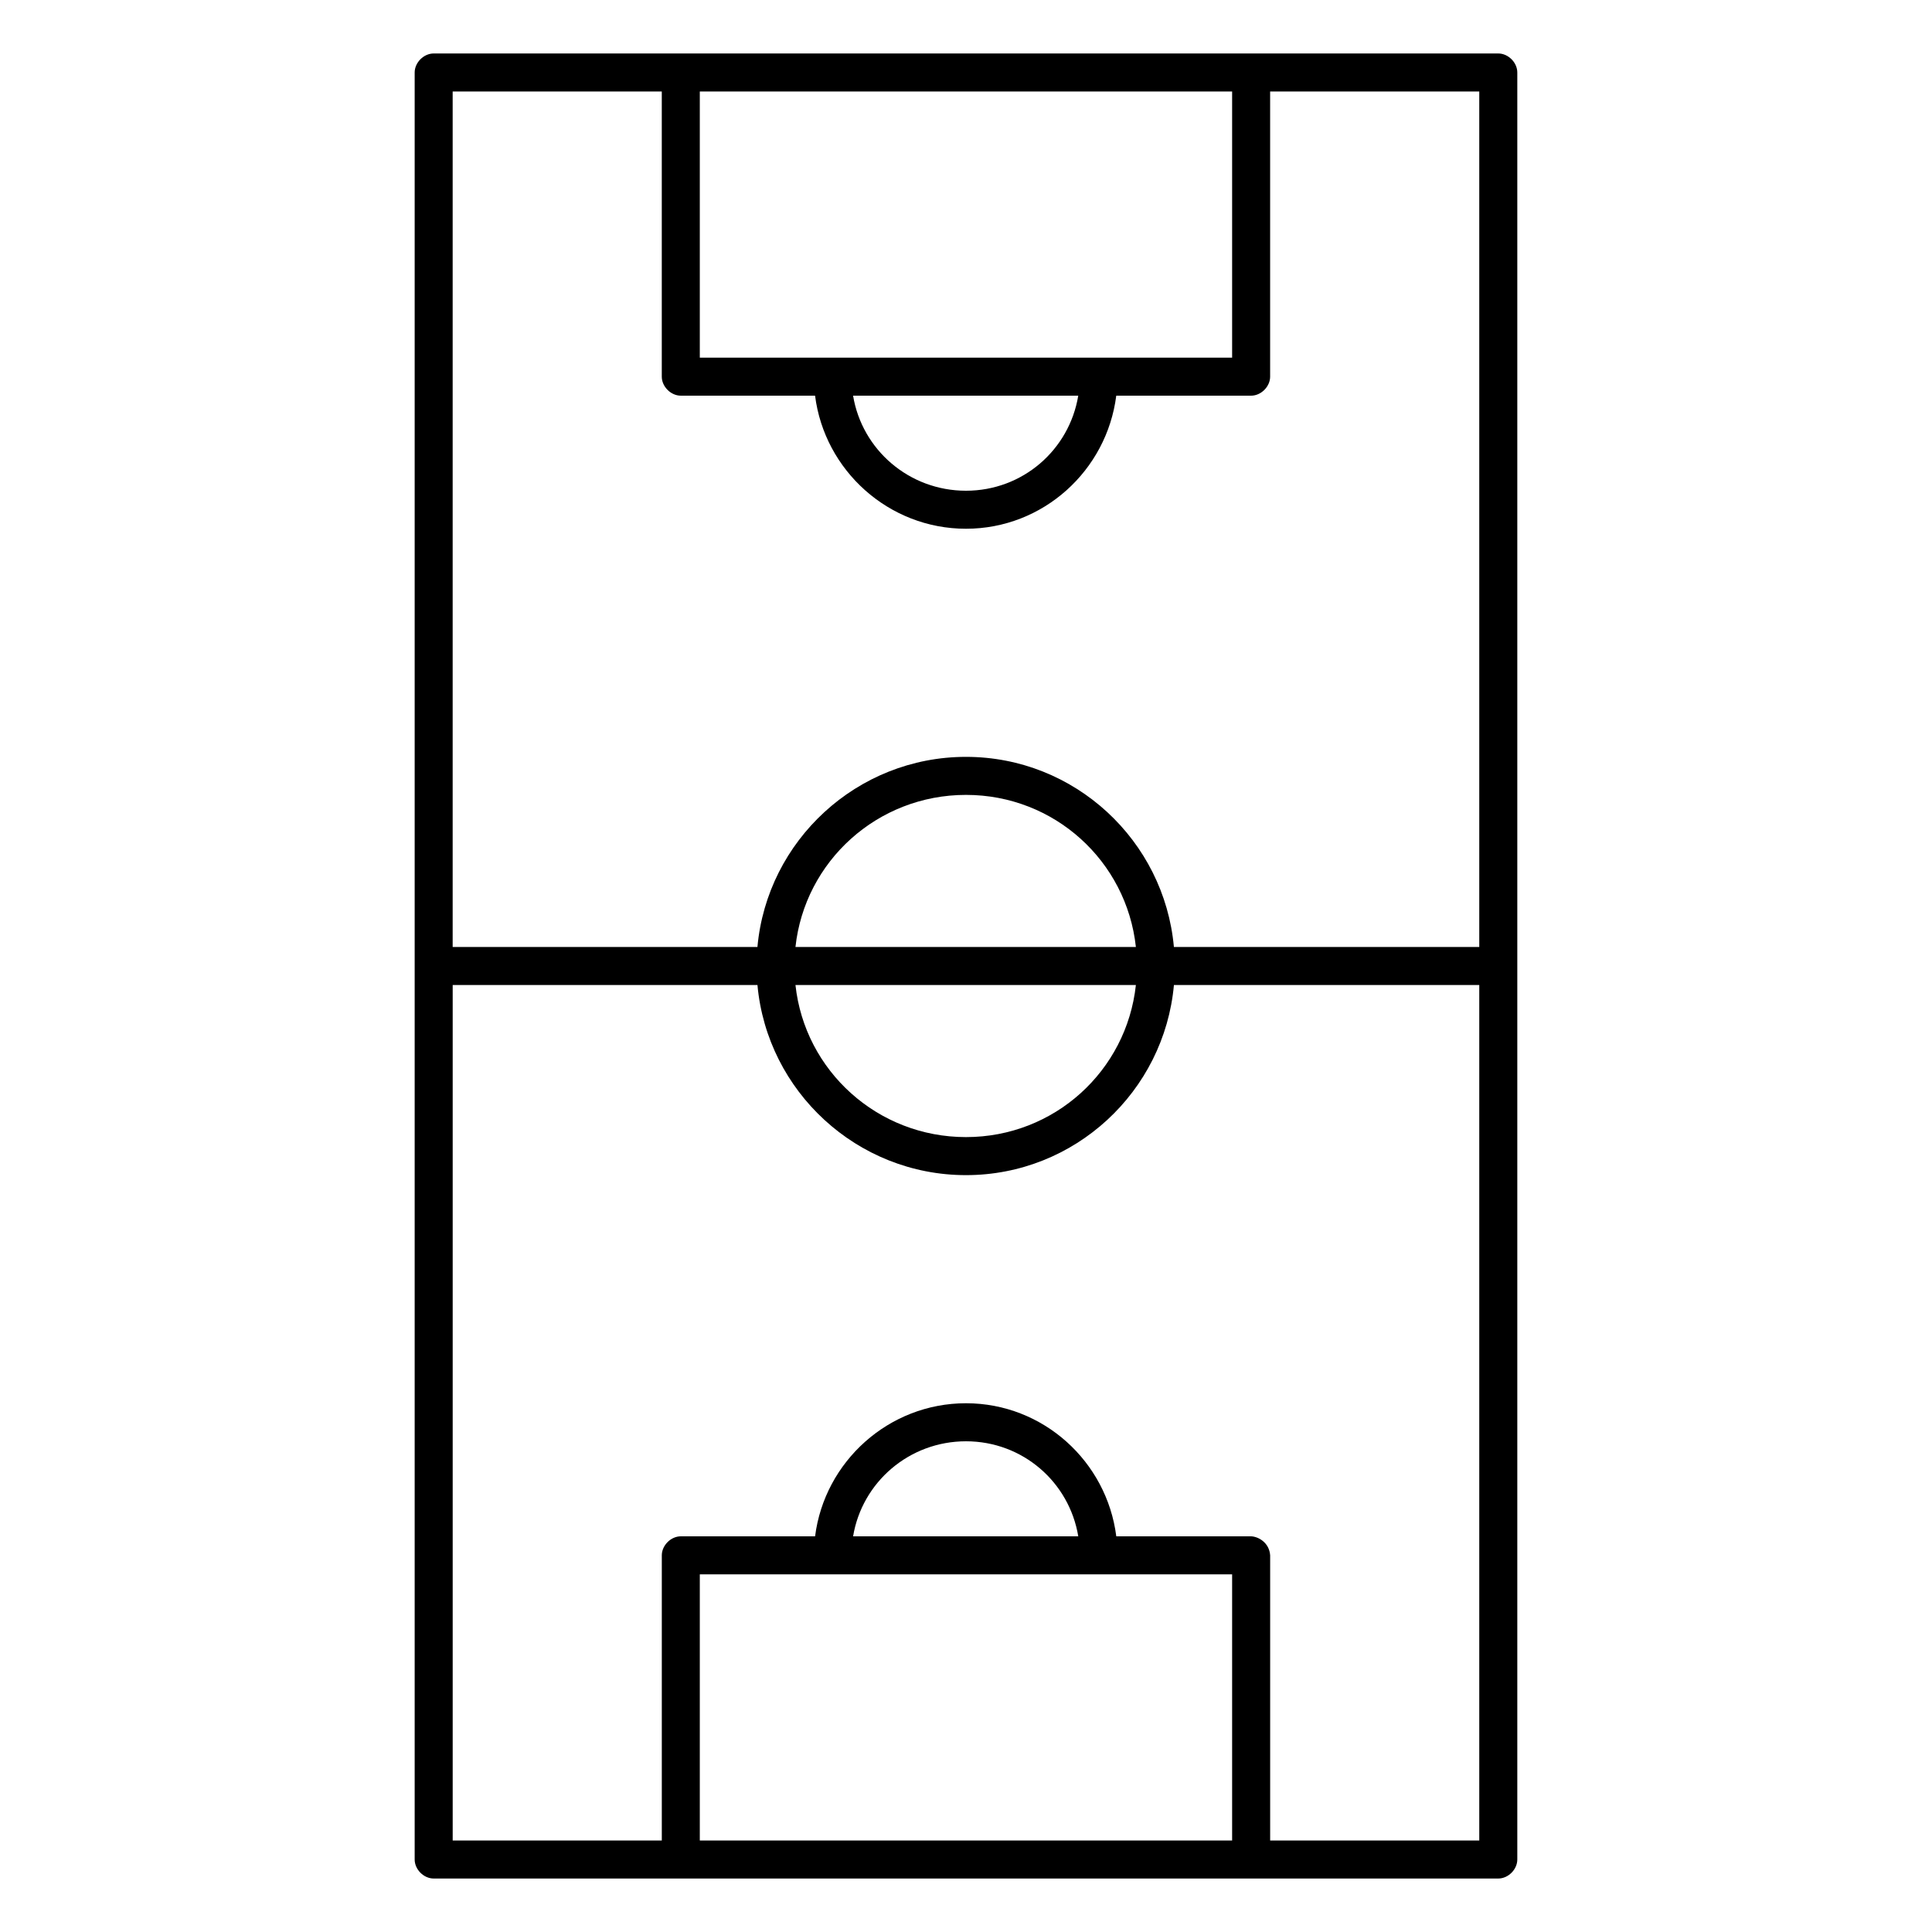
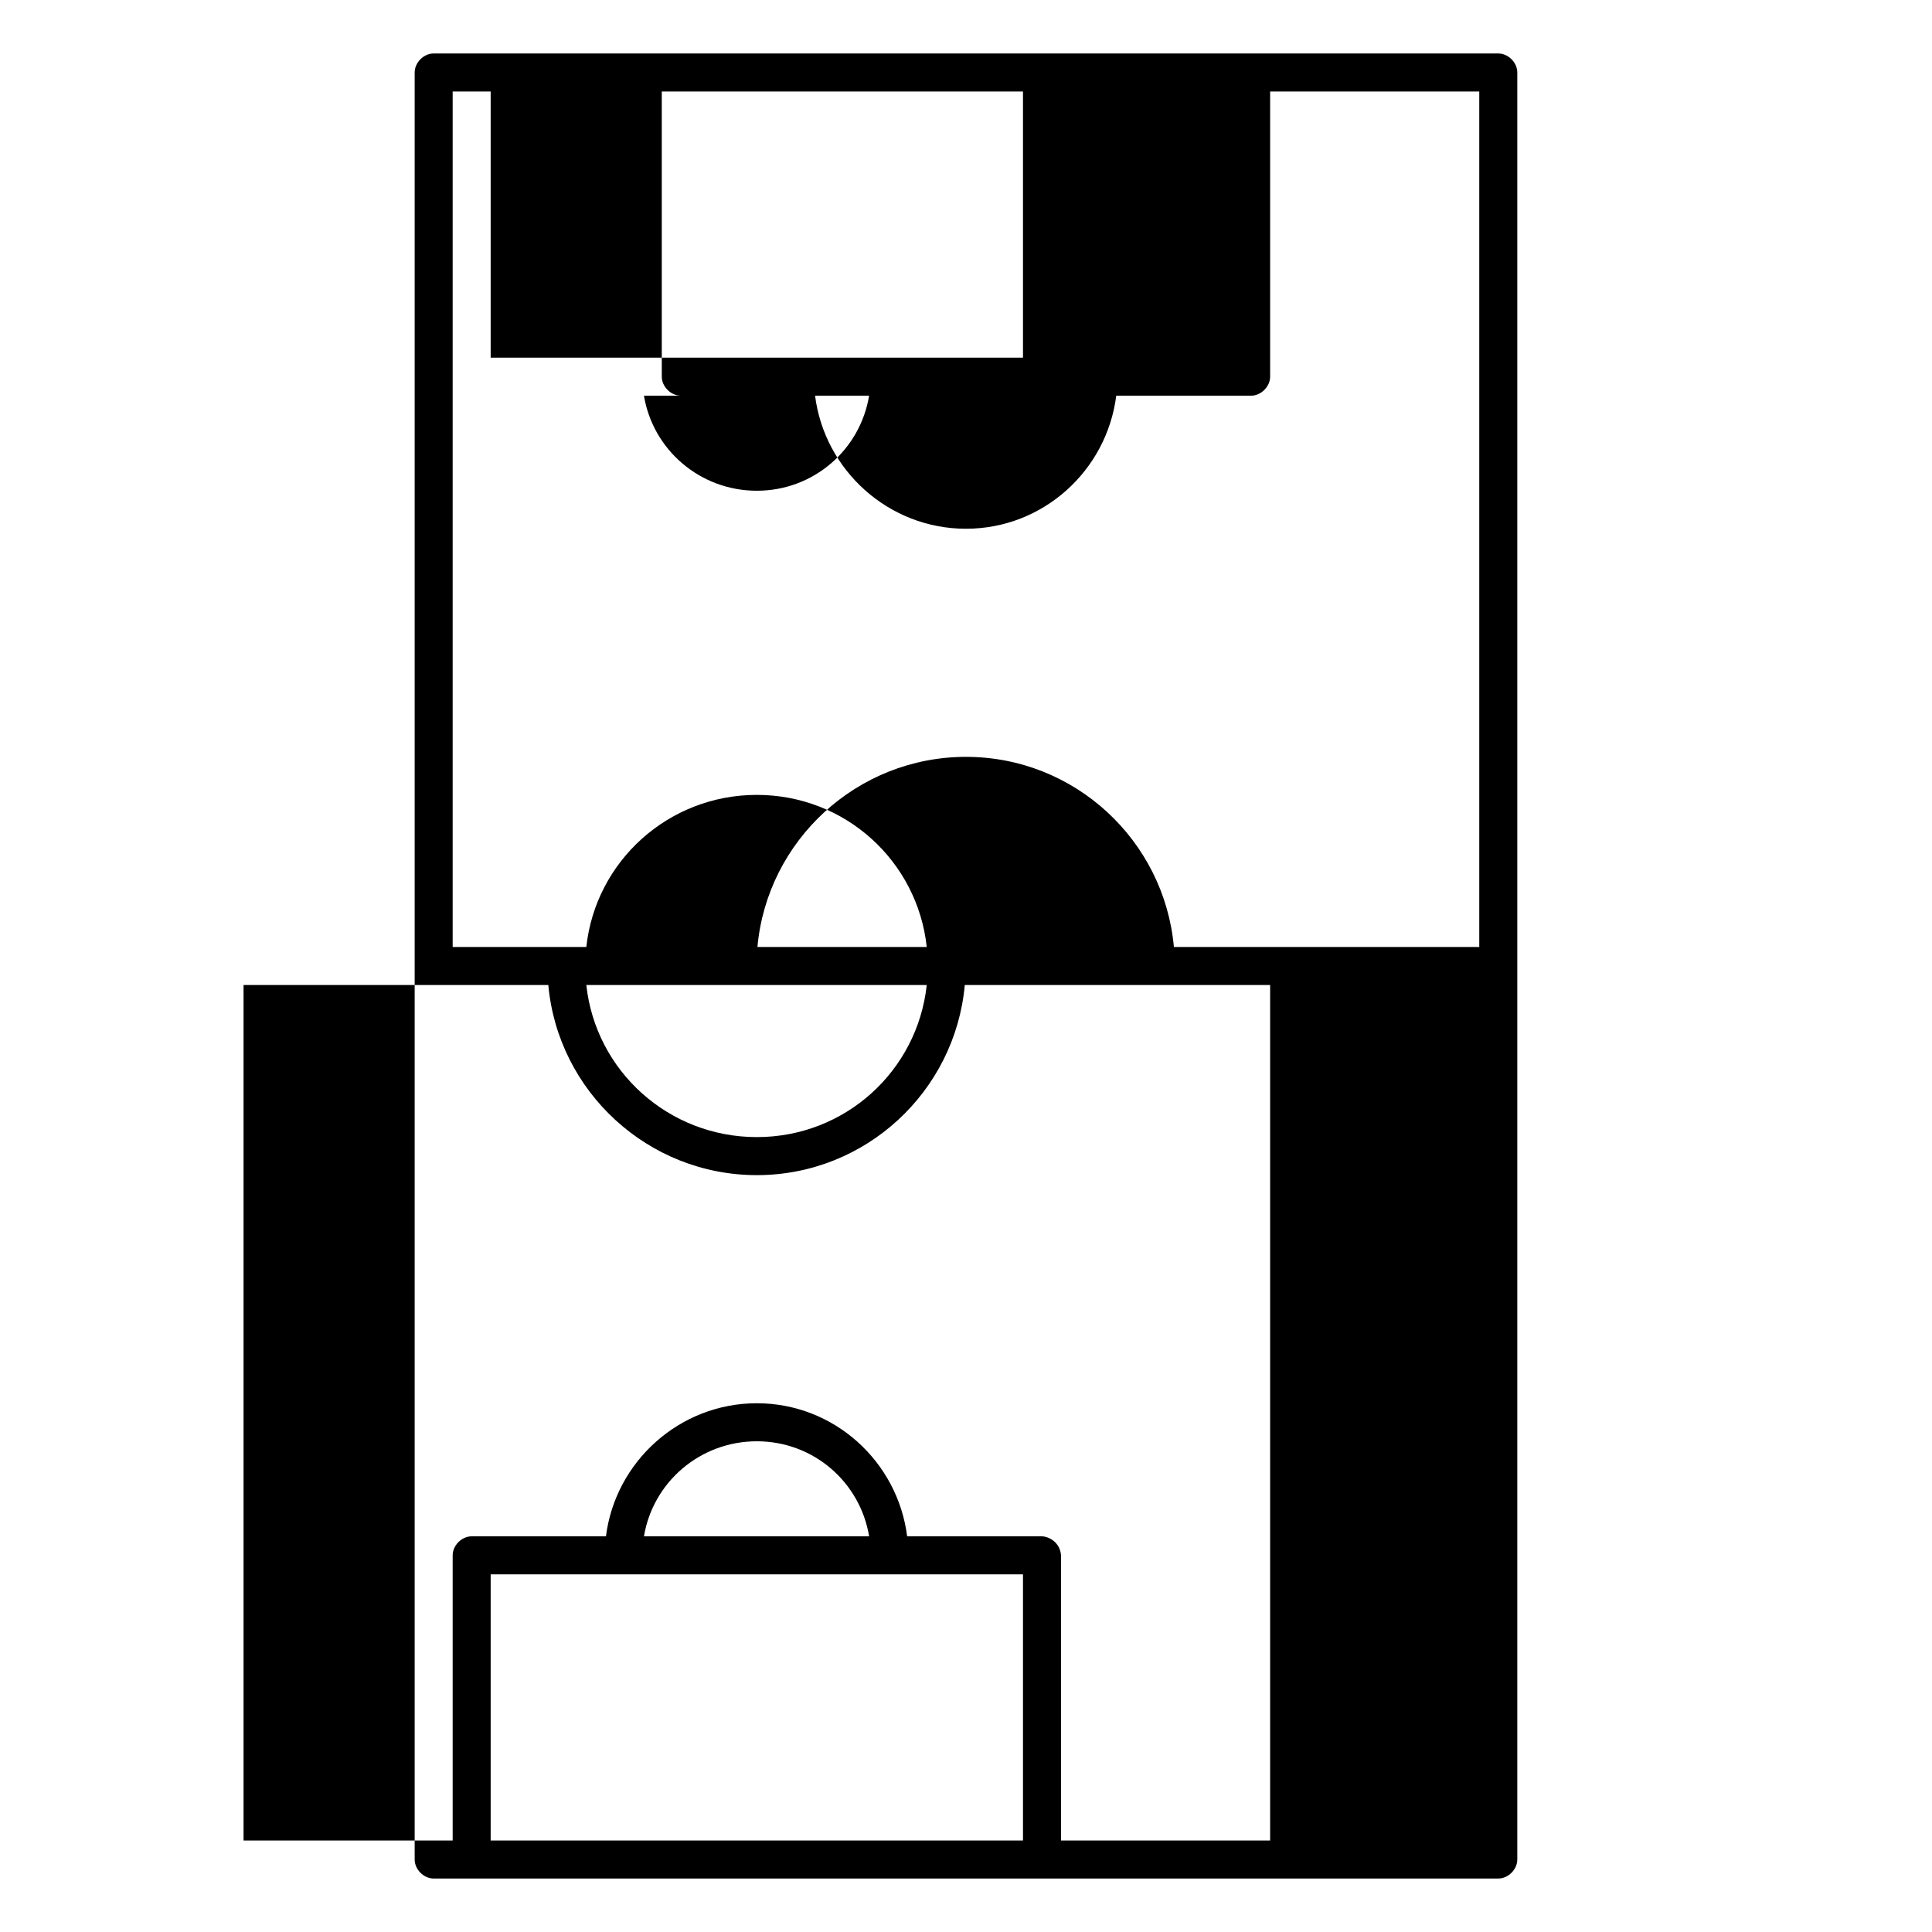
<svg xmlns="http://www.w3.org/2000/svg" fill="#000000" width="800px" height="800px" version="1.1" viewBox="144 144 512 512">
-   <path d="m546.1 163.21c0-2.637-2.398-5.039-5.039-5.039h-282.13c-2.637 0-5.039 2.398-5.039 5.039v473.58c0 2.637 2.398 5.039 5.039 5.039h282.13c2.637 0 5.039-2.398 5.039-5.039zm-10.078 5.039v226.71h-80.926c-2.555-28.199-26.254-50.383-55.105-50.383-28.852 0-52.707 22.184-55.262 50.383h-80.766v-226.71h55.418v75.57c0 2.637 2.398 5.039 5.039 5.039h35.582c2.512 19.816 19.512 35.266 39.988 35.266 20.48 0 37.32-15.449 39.832-35.266h35.738c2.637 0 5.039-2.398 5.039-5.039v-75.57zm0 236.79v226.71h-55.418v-75.57c-0.227-3.336-3.055-4.953-5.039-5.039h-35.738c-2.512-19.816-19.352-35.266-39.832-35.266-20.48 0-37.477 15.449-39.988 35.266h-35.582c-2.637 0-5.039 2.398-5.039 5.039v75.57h-55.418v-226.71h80.766c2.555 28.199 26.41 50.383 55.262 50.383 28.852 0 52.551-22.184 55.105-50.383zm-65.496-236.79v70.535h-141.07v-70.535zm0 392.97v70.535h-141.07v-70.535zm-25.504-166.26h-90.215c2.461-22.754 21.762-40.305 45.188-40.305 23.422 0 42.566 17.551 45.027 40.305zm0 10.078c-2.461 22.754-21.605 40.305-45.027 40.305s-42.723-17.551-45.188-40.305zm-15.273-156.18c-2.375 14.348-14.711 25.191-29.758 25.191-15.047 0-27.543-10.84-29.914-25.191zm0 302.29h-59.668c2.371-14.352 14.867-25.191 29.914-25.191 15.043 0 27.383 10.84 29.758 25.191z" />
+   <path d="m546.1 163.21c0-2.637-2.398-5.039-5.039-5.039h-282.13c-2.637 0-5.039 2.398-5.039 5.039v473.58c0 2.637 2.398 5.039 5.039 5.039h282.13c2.637 0 5.039-2.398 5.039-5.039zm-10.078 5.039v226.71h-80.926c-2.555-28.199-26.254-50.383-55.105-50.383-28.852 0-52.707 22.184-55.262 50.383h-80.766v-226.71h55.418v75.57c0 2.637 2.398 5.039 5.039 5.039h35.582c2.512 19.816 19.512 35.266 39.988 35.266 20.48 0 37.32-15.449 39.832-35.266h35.738c2.637 0 5.039-2.398 5.039-5.039v-75.57m0 236.79v226.71h-55.418v-75.57c-0.227-3.336-3.055-4.953-5.039-5.039h-35.738c-2.512-19.816-19.352-35.266-39.832-35.266-20.48 0-37.477 15.449-39.988 35.266h-35.582c-2.637 0-5.039 2.398-5.039 5.039v75.57h-55.418v-226.71h80.766c2.555 28.199 26.41 50.383 55.262 50.383 28.852 0 52.551-22.184 55.105-50.383zm-65.496-236.79v70.535h-141.07v-70.535zm0 392.97v70.535h-141.07v-70.535zm-25.504-166.26h-90.215c2.461-22.754 21.762-40.305 45.188-40.305 23.422 0 42.566 17.551 45.027 40.305zm0 10.078c-2.461 22.754-21.605 40.305-45.027 40.305s-42.723-17.551-45.188-40.305zm-15.273-156.18c-2.375 14.348-14.711 25.191-29.758 25.191-15.047 0-27.543-10.84-29.914-25.191zm0 302.29h-59.668c2.371-14.352 14.867-25.191 29.914-25.191 15.043 0 27.383 10.84 29.758 25.191z" />
</svg>